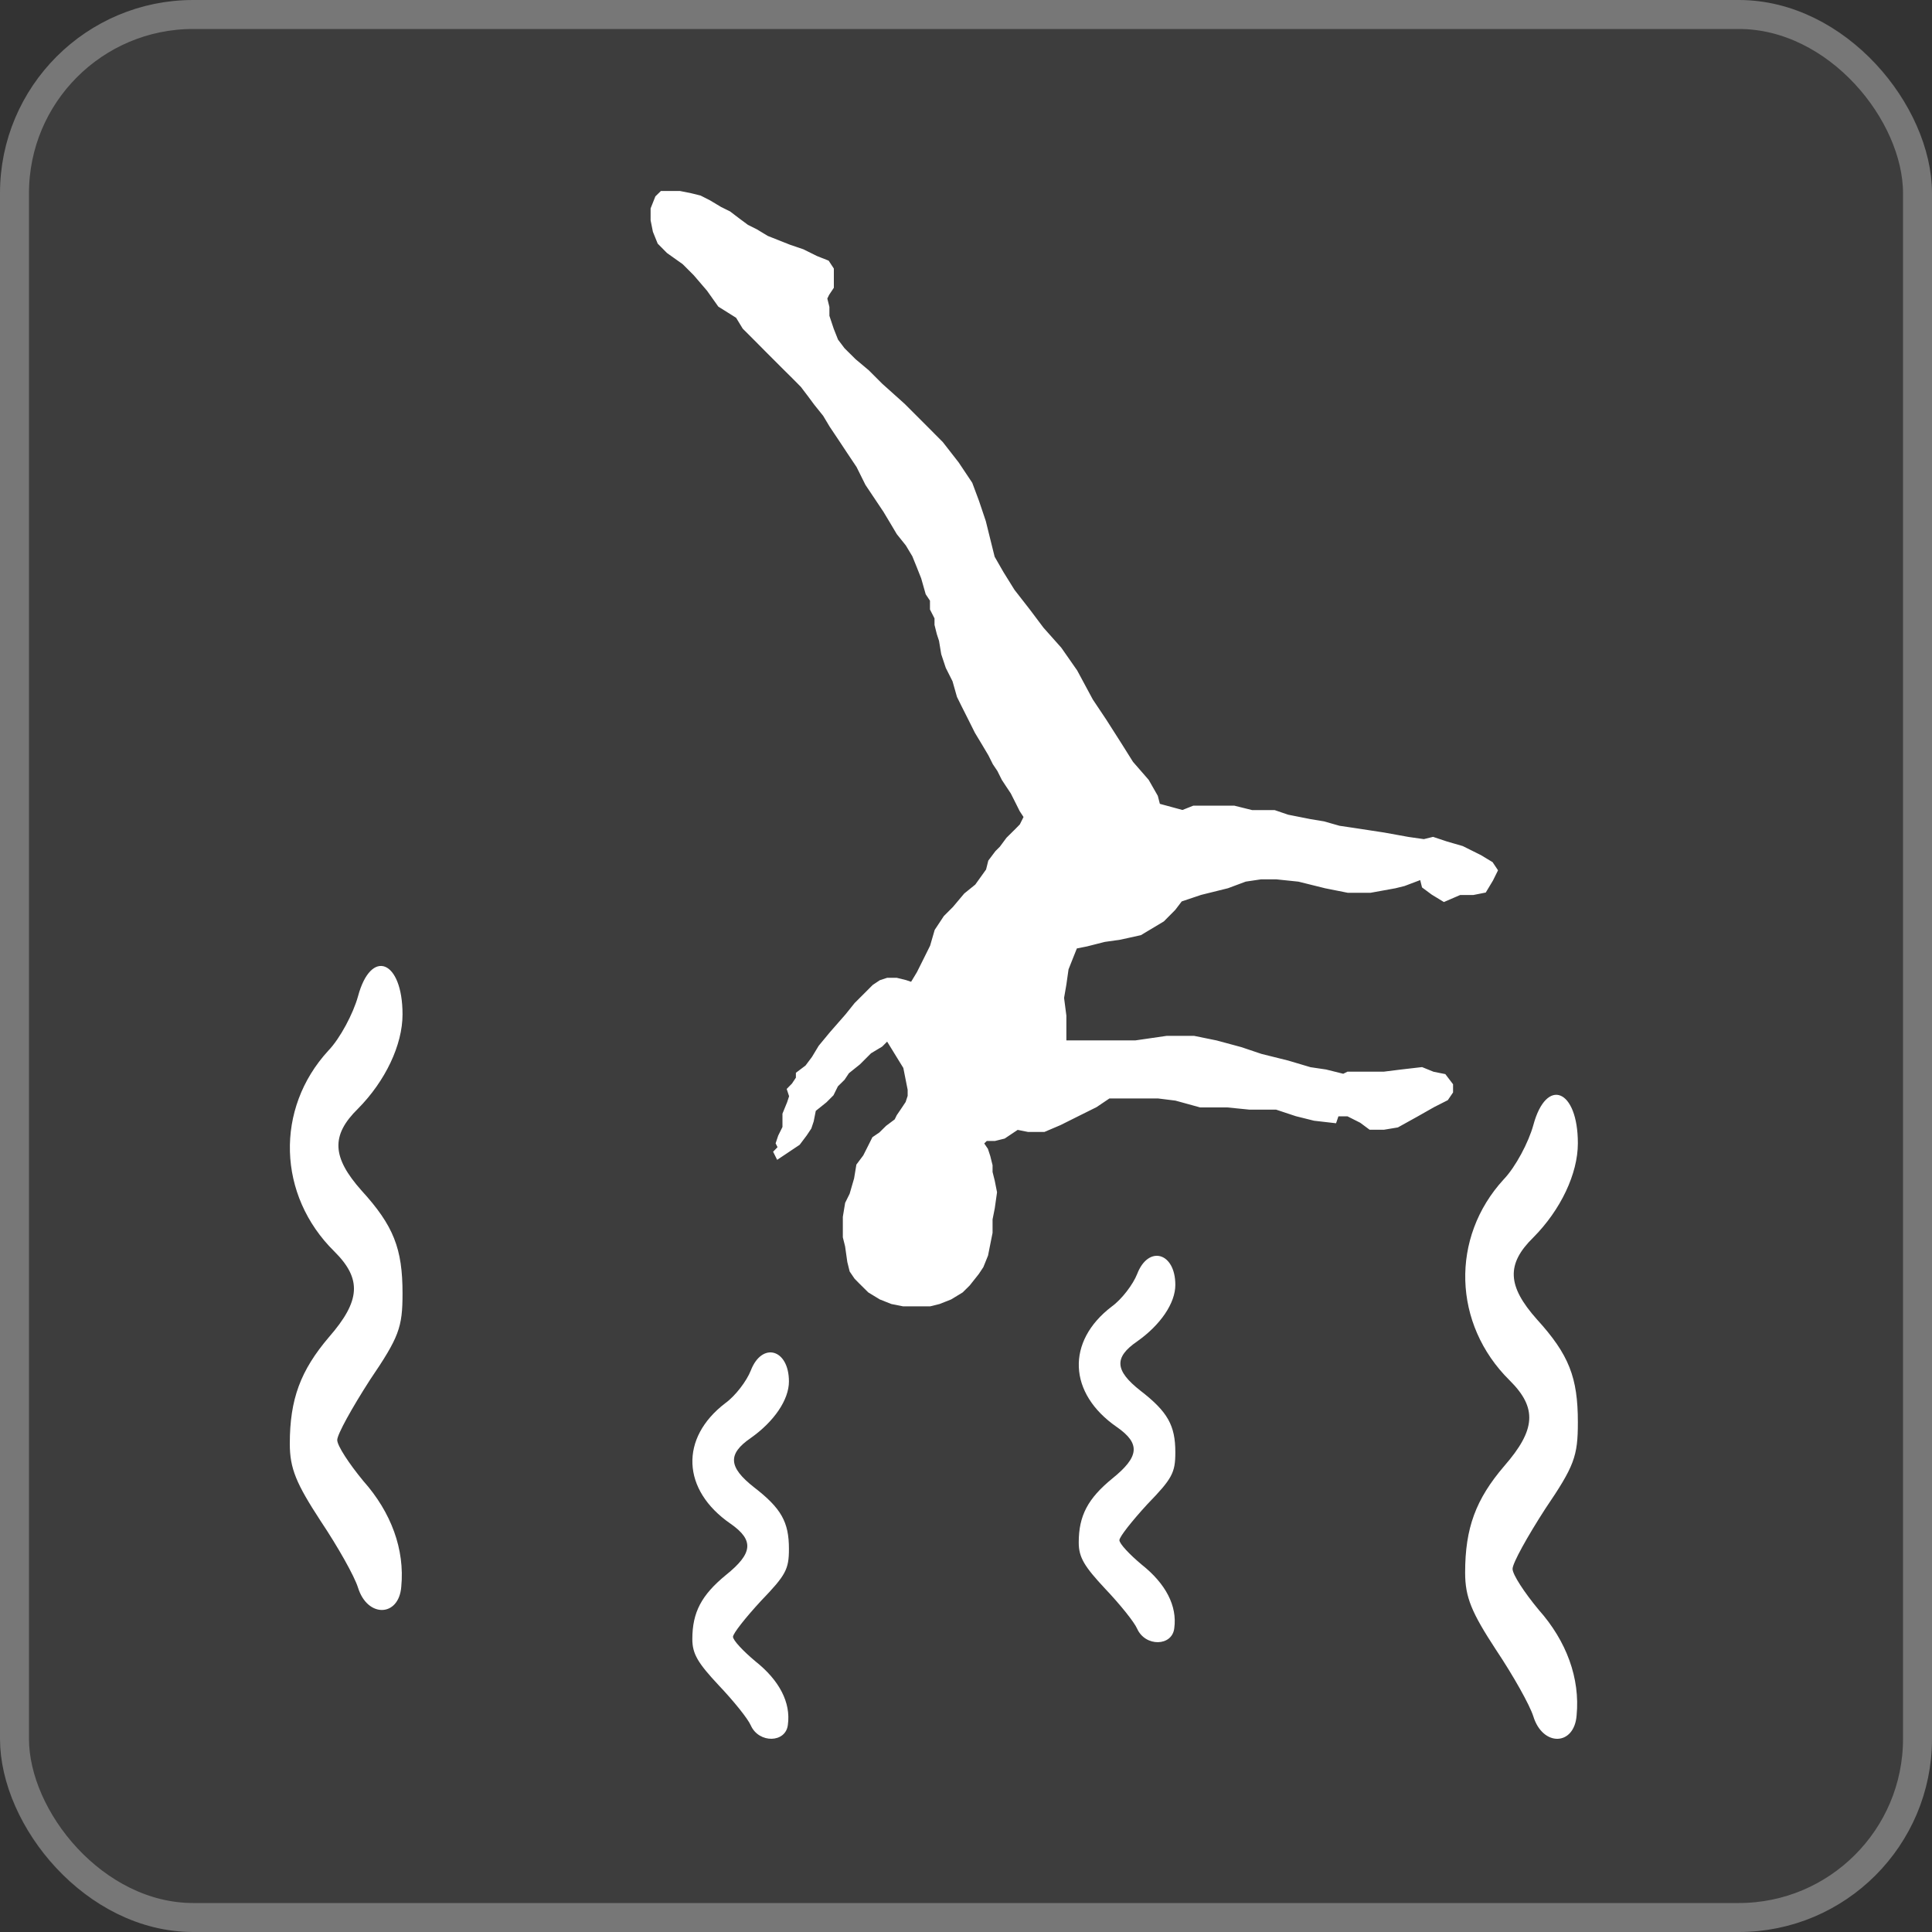
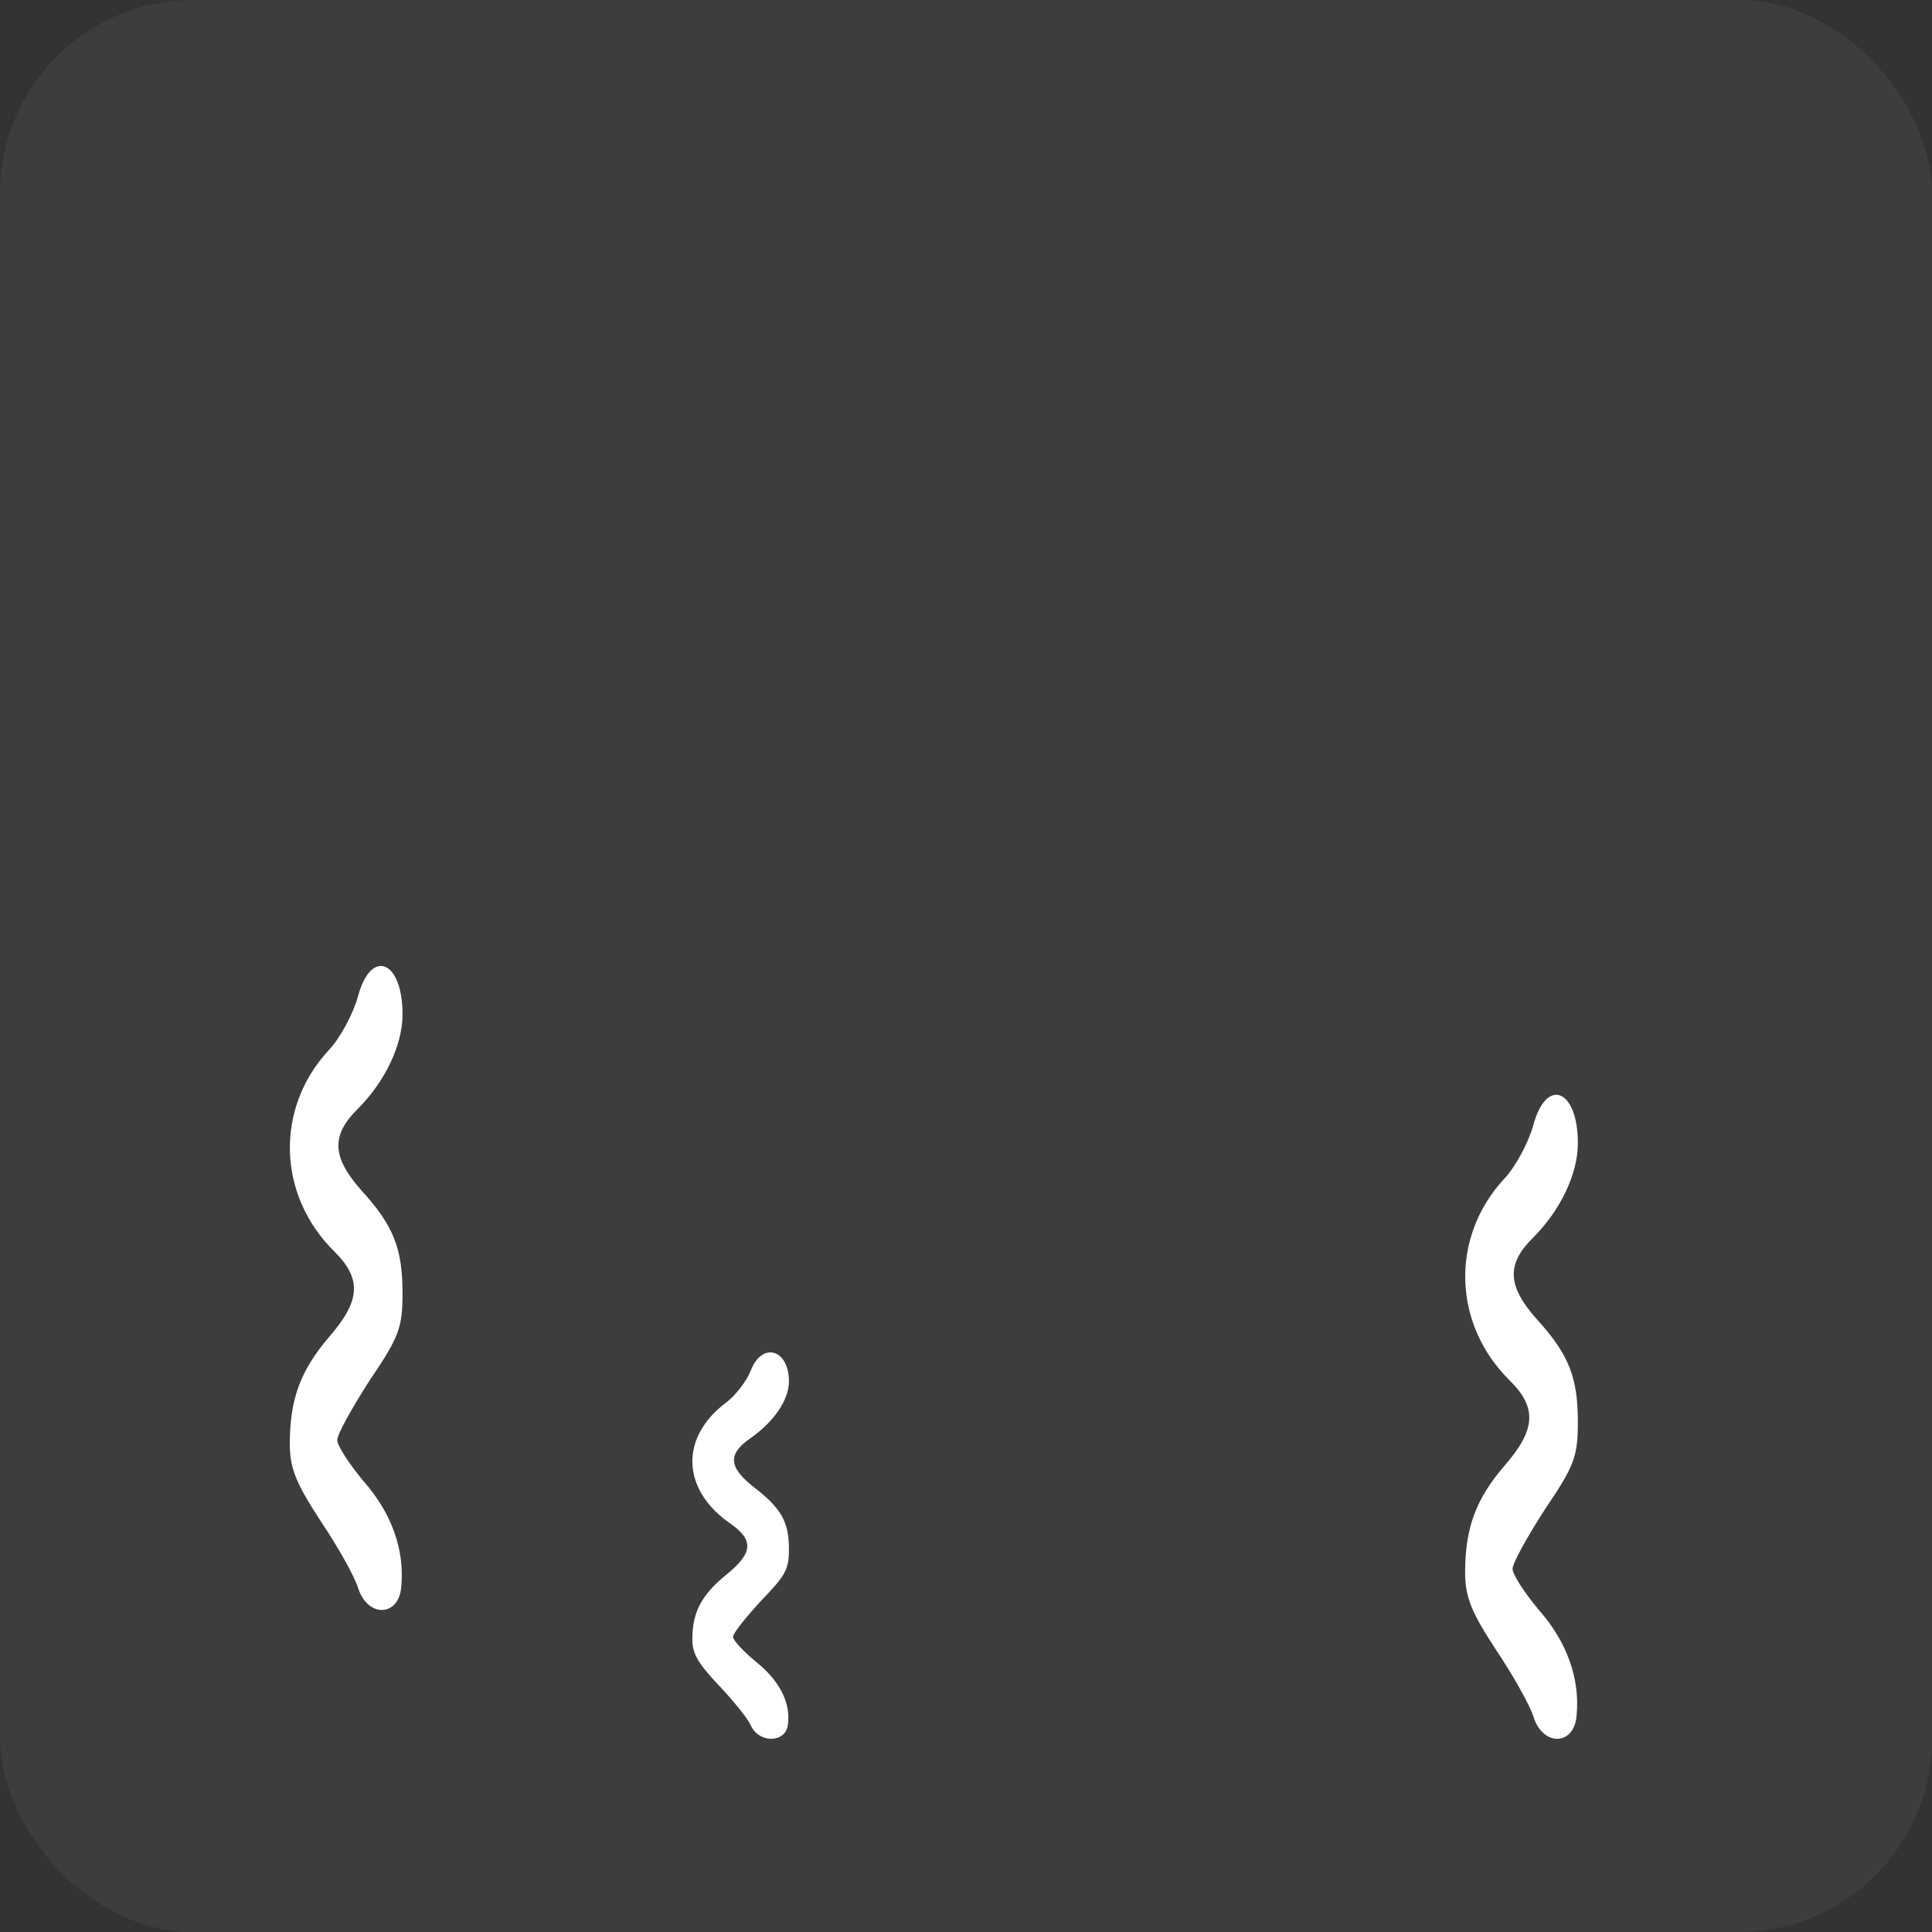
<svg xmlns="http://www.w3.org/2000/svg" width="20" height="20" viewBox="0 0 20 20" fill="none">
  <rect x="0" y="0" width="20" height="20" fill="#333333" stroke="none" />
  <rect width="20" height="20" rx="2" fill="white" fill-opacity="0.05" />
-   <rect x="0.15" y="0.15" width="19.7" height="19.7" rx="1.85" stroke="white" stroke-opacity="0.3" stroke-width="0.3" />
-   <path d="M11.772 13.188C11.73 13.295 11.614 13.449 11.509 13.525C11.035 13.886 11.056 14.424 11.562 14.773C11.809 14.945 11.793 15.081 11.514 15.306C11.262 15.512 11.167 15.69 11.167 15.968C11.167 16.122 11.225 16.216 11.441 16.447C11.593 16.607 11.741 16.79 11.772 16.861C11.857 17.05 12.135 17.044 12.156 16.855C12.188 16.624 12.067 16.394 11.82 16.198C11.693 16.092 11.588 15.98 11.588 15.944C11.588 15.909 11.72 15.743 11.877 15.572C12.135 15.306 12.167 15.246 12.167 15.034C12.167 14.756 12.088 14.614 11.804 14.395C11.541 14.188 11.53 14.052 11.772 13.886C12.014 13.715 12.167 13.49 12.167 13.301C12.167 12.964 11.888 12.887 11.772 13.188Z" fill="white" />
  <path d="M7.772 14.188C7.73 14.295 7.614 14.449 7.509 14.525C7.035 14.886 7.056 15.424 7.562 15.773C7.809 15.945 7.793 16.081 7.514 16.305C7.262 16.512 7.167 16.69 7.167 16.968C7.167 17.122 7.225 17.216 7.441 17.447C7.593 17.607 7.741 17.79 7.772 17.861C7.856 18.05 8.135 18.044 8.156 17.855C8.188 17.624 8.067 17.394 7.82 17.198C7.693 17.092 7.588 16.98 7.588 16.944C7.588 16.909 7.72 16.743 7.878 16.572C8.135 16.305 8.167 16.246 8.167 16.034C8.167 15.756 8.088 15.614 7.804 15.395C7.541 15.188 7.53 15.052 7.772 14.886C8.014 14.715 8.167 14.49 8.167 14.301C8.167 13.964 7.888 13.887 7.772 14.188Z" fill="white" />
  <path d="M3.706 10.314C3.657 10.491 3.522 10.748 3.399 10.876C2.846 11.477 2.871 12.374 3.461 12.955C3.749 13.241 3.731 13.468 3.405 13.842C3.111 14.188 3 14.483 3 14.946C3 15.203 3.068 15.36 3.319 15.745C3.497 16.011 3.669 16.316 3.706 16.435C3.804 16.75 4.13 16.74 4.154 16.425C4.191 16.04 4.05 15.656 3.761 15.331C3.614 15.153 3.491 14.966 3.491 14.907C3.491 14.848 3.645 14.572 3.829 14.286C4.13 13.842 4.167 13.744 4.167 13.389C4.167 12.926 4.075 12.689 3.743 12.325C3.436 11.98 3.424 11.753 3.706 11.477C3.989 11.191 4.167 10.817 4.167 10.501C4.167 9.939 3.841 9.811 3.706 10.314Z" fill="white" />
  <path d="M15.873 11.647C15.824 11.825 15.689 12.081 15.566 12.209C15.014 12.81 15.038 13.707 15.627 14.289C15.916 14.575 15.898 14.802 15.572 15.176C15.277 15.521 15.167 15.817 15.167 16.28C15.167 16.536 15.235 16.694 15.486 17.078C15.664 17.344 15.836 17.65 15.873 17.768C15.971 18.084 16.297 18.074 16.321 17.758C16.358 17.374 16.217 16.989 15.928 16.664C15.781 16.487 15.658 16.3 15.658 16.241C15.658 16.181 15.812 15.905 15.996 15.62C16.297 15.176 16.334 15.077 16.334 14.723C16.334 14.259 16.242 14.023 15.91 13.658C15.603 13.313 15.591 13.086 15.873 12.81C16.156 12.525 16.334 12.15 16.334 11.835C16.334 11.273 16.008 11.145 15.873 11.647Z" fill="white" />
-   <path d="M7.73 2.347L7.822 2.393L7.938 2.463L8.054 2.509L8.17 2.555L8.308 2.602L8.447 2.671L8.563 2.717L8.609 2.787V2.902V2.972L8.563 3.041L8.54 3.088L8.563 3.18V3.273L8.609 3.411L8.655 3.527L8.725 3.62L8.841 3.735L8.979 3.851L9.118 3.99L9.35 4.198L9.558 4.406L9.743 4.592L9.905 4.8L10.044 5.008L10.113 5.193L10.183 5.401L10.229 5.587L10.275 5.772L10.368 5.934L10.483 6.119L10.645 6.327L10.784 6.512L10.969 6.72L11.131 6.952L11.293 7.253L11.432 7.461L11.594 7.715L11.71 7.9L11.872 8.086L11.964 8.247L11.988 8.34L12.242 8.409L12.358 8.363H12.589H12.774L12.959 8.409H13.191L13.329 8.456L13.561 8.502L13.7 8.525L13.862 8.571L14.024 8.595L14.325 8.641L14.579 8.687L14.741 8.71L14.834 8.687L14.972 8.733L15.134 8.78L15.319 8.872L15.435 8.942L15.481 9.011L15.435 9.104L15.366 9.219L15.25 9.242H15.111L14.949 9.312L14.834 9.242L14.741 9.173L14.718 9.08L14.533 9.15L14.44 9.173L14.186 9.219H13.954L13.723 9.173L13.445 9.104L13.214 9.08H13.052L12.89 9.104L12.705 9.173L12.427 9.242L12.219 9.312L12.149 9.404L12.034 9.52L11.802 9.659L11.594 9.705L11.432 9.728L11.247 9.775L11.131 9.798L11.085 9.913L11.039 10.029L11.016 10.191L10.992 10.33L11.016 10.515V10.654V10.793H11.224H11.478H11.756L12.08 10.746H12.358L12.589 10.793L12.844 10.862L13.052 10.932L13.329 11.001L13.561 11.07L13.723 11.094L13.908 11.14L13.954 11.117H14.139H14.325L14.51 11.094L14.718 11.07L14.834 11.117L14.949 11.14L15.019 11.232V11.302L14.972 11.371L14.834 11.441L14.672 11.533L14.463 11.649L14.325 11.672H14.186L14.093 11.603L13.954 11.533H13.839L13.815 11.603L13.607 11.579L13.422 11.533L13.214 11.464H12.936L12.705 11.441H12.427L12.173 11.371L11.988 11.348H11.733H11.478L11.34 11.441L11.155 11.533L10.969 11.626L10.807 11.695H10.645L10.53 11.672L10.391 11.765L10.298 11.788H10.206L10.159 11.834L10.206 11.903L10.229 11.973L10.252 12.065V12.135L10.275 12.227L10.298 12.343L10.275 12.505L10.252 12.621V12.76L10.229 12.875L10.206 12.991L10.159 13.107L10.113 13.176L10.021 13.292L9.951 13.361L9.836 13.431L9.72 13.477L9.627 13.5H9.488H9.35L9.234 13.477L9.118 13.431L9.003 13.361L8.91 13.269L8.864 13.222L8.817 13.153L8.794 13.06L8.771 12.898L8.748 12.806V12.736V12.598L8.771 12.459L8.817 12.366L8.864 12.204L8.887 12.065L8.956 11.973L9.003 11.88L9.049 11.788L9.118 11.741L9.188 11.672L9.28 11.603L9.303 11.556L9.35 11.487L9.396 11.418L9.419 11.348V11.279L9.396 11.163L9.373 11.047L9.188 10.746L9.118 10.816L9.003 10.885L8.887 11.001L8.771 11.094L8.725 11.163L8.655 11.232L8.609 11.325L8.54 11.394L8.424 11.487L8.401 11.603L8.378 11.672L8.332 11.741L8.262 11.834L8.193 11.88L8.123 11.927L8.054 11.973L8.031 11.927L8.077 11.88L8.054 11.834L8.077 11.765L8.123 11.672V11.603V11.533L8.17 11.418L8.193 11.348L8.17 11.279L8.216 11.232L8.262 11.163V11.117L8.355 11.047L8.424 10.955L8.494 10.839L8.609 10.7L8.771 10.515L8.864 10.399L8.956 10.307L9.049 10.214L9.118 10.168L9.188 10.145H9.28L9.373 10.168L9.442 10.191L9.512 10.075L9.581 9.937L9.65 9.798L9.697 9.636L9.789 9.497L9.882 9.404L9.998 9.266L10.113 9.173L10.229 9.011L10.252 8.919L10.322 8.826L10.368 8.78L10.437 8.687L10.53 8.595L10.576 8.548L10.622 8.456L10.576 8.386L10.53 8.294L10.483 8.201L10.437 8.132L10.391 8.062L10.345 7.97L10.298 7.9L10.252 7.808L10.183 7.692L10.113 7.576L10.044 7.438L9.974 7.299L9.928 7.206L9.882 7.044L9.812 6.905L9.766 6.767L9.743 6.628L9.72 6.558L9.697 6.466V6.396L9.65 6.304V6.211L9.604 6.142L9.558 5.98L9.512 5.864L9.465 5.748L9.396 5.633L9.303 5.517L9.234 5.401L9.165 5.286L9.072 5.147L8.979 5.008L8.887 4.823L8.794 4.684L8.702 4.545L8.609 4.406L8.54 4.291L8.447 4.175L8.378 4.082L8.308 3.99L8.216 3.897L8.123 3.805L7.961 3.643L7.846 3.527L7.707 3.388L7.637 3.273L7.452 3.157L7.337 2.995L7.198 2.833L7.082 2.717L6.92 2.602L6.828 2.509L6.781 2.393L6.758 2.278V2.162L6.804 2.046L6.851 2H6.943H7.036L7.151 2.023L7.244 2.046L7.337 2.093L7.452 2.162L7.545 2.208L7.637 2.278L7.73 2.347Z" fill="white" stroke="white" stroke-width="0.046" />
</svg>